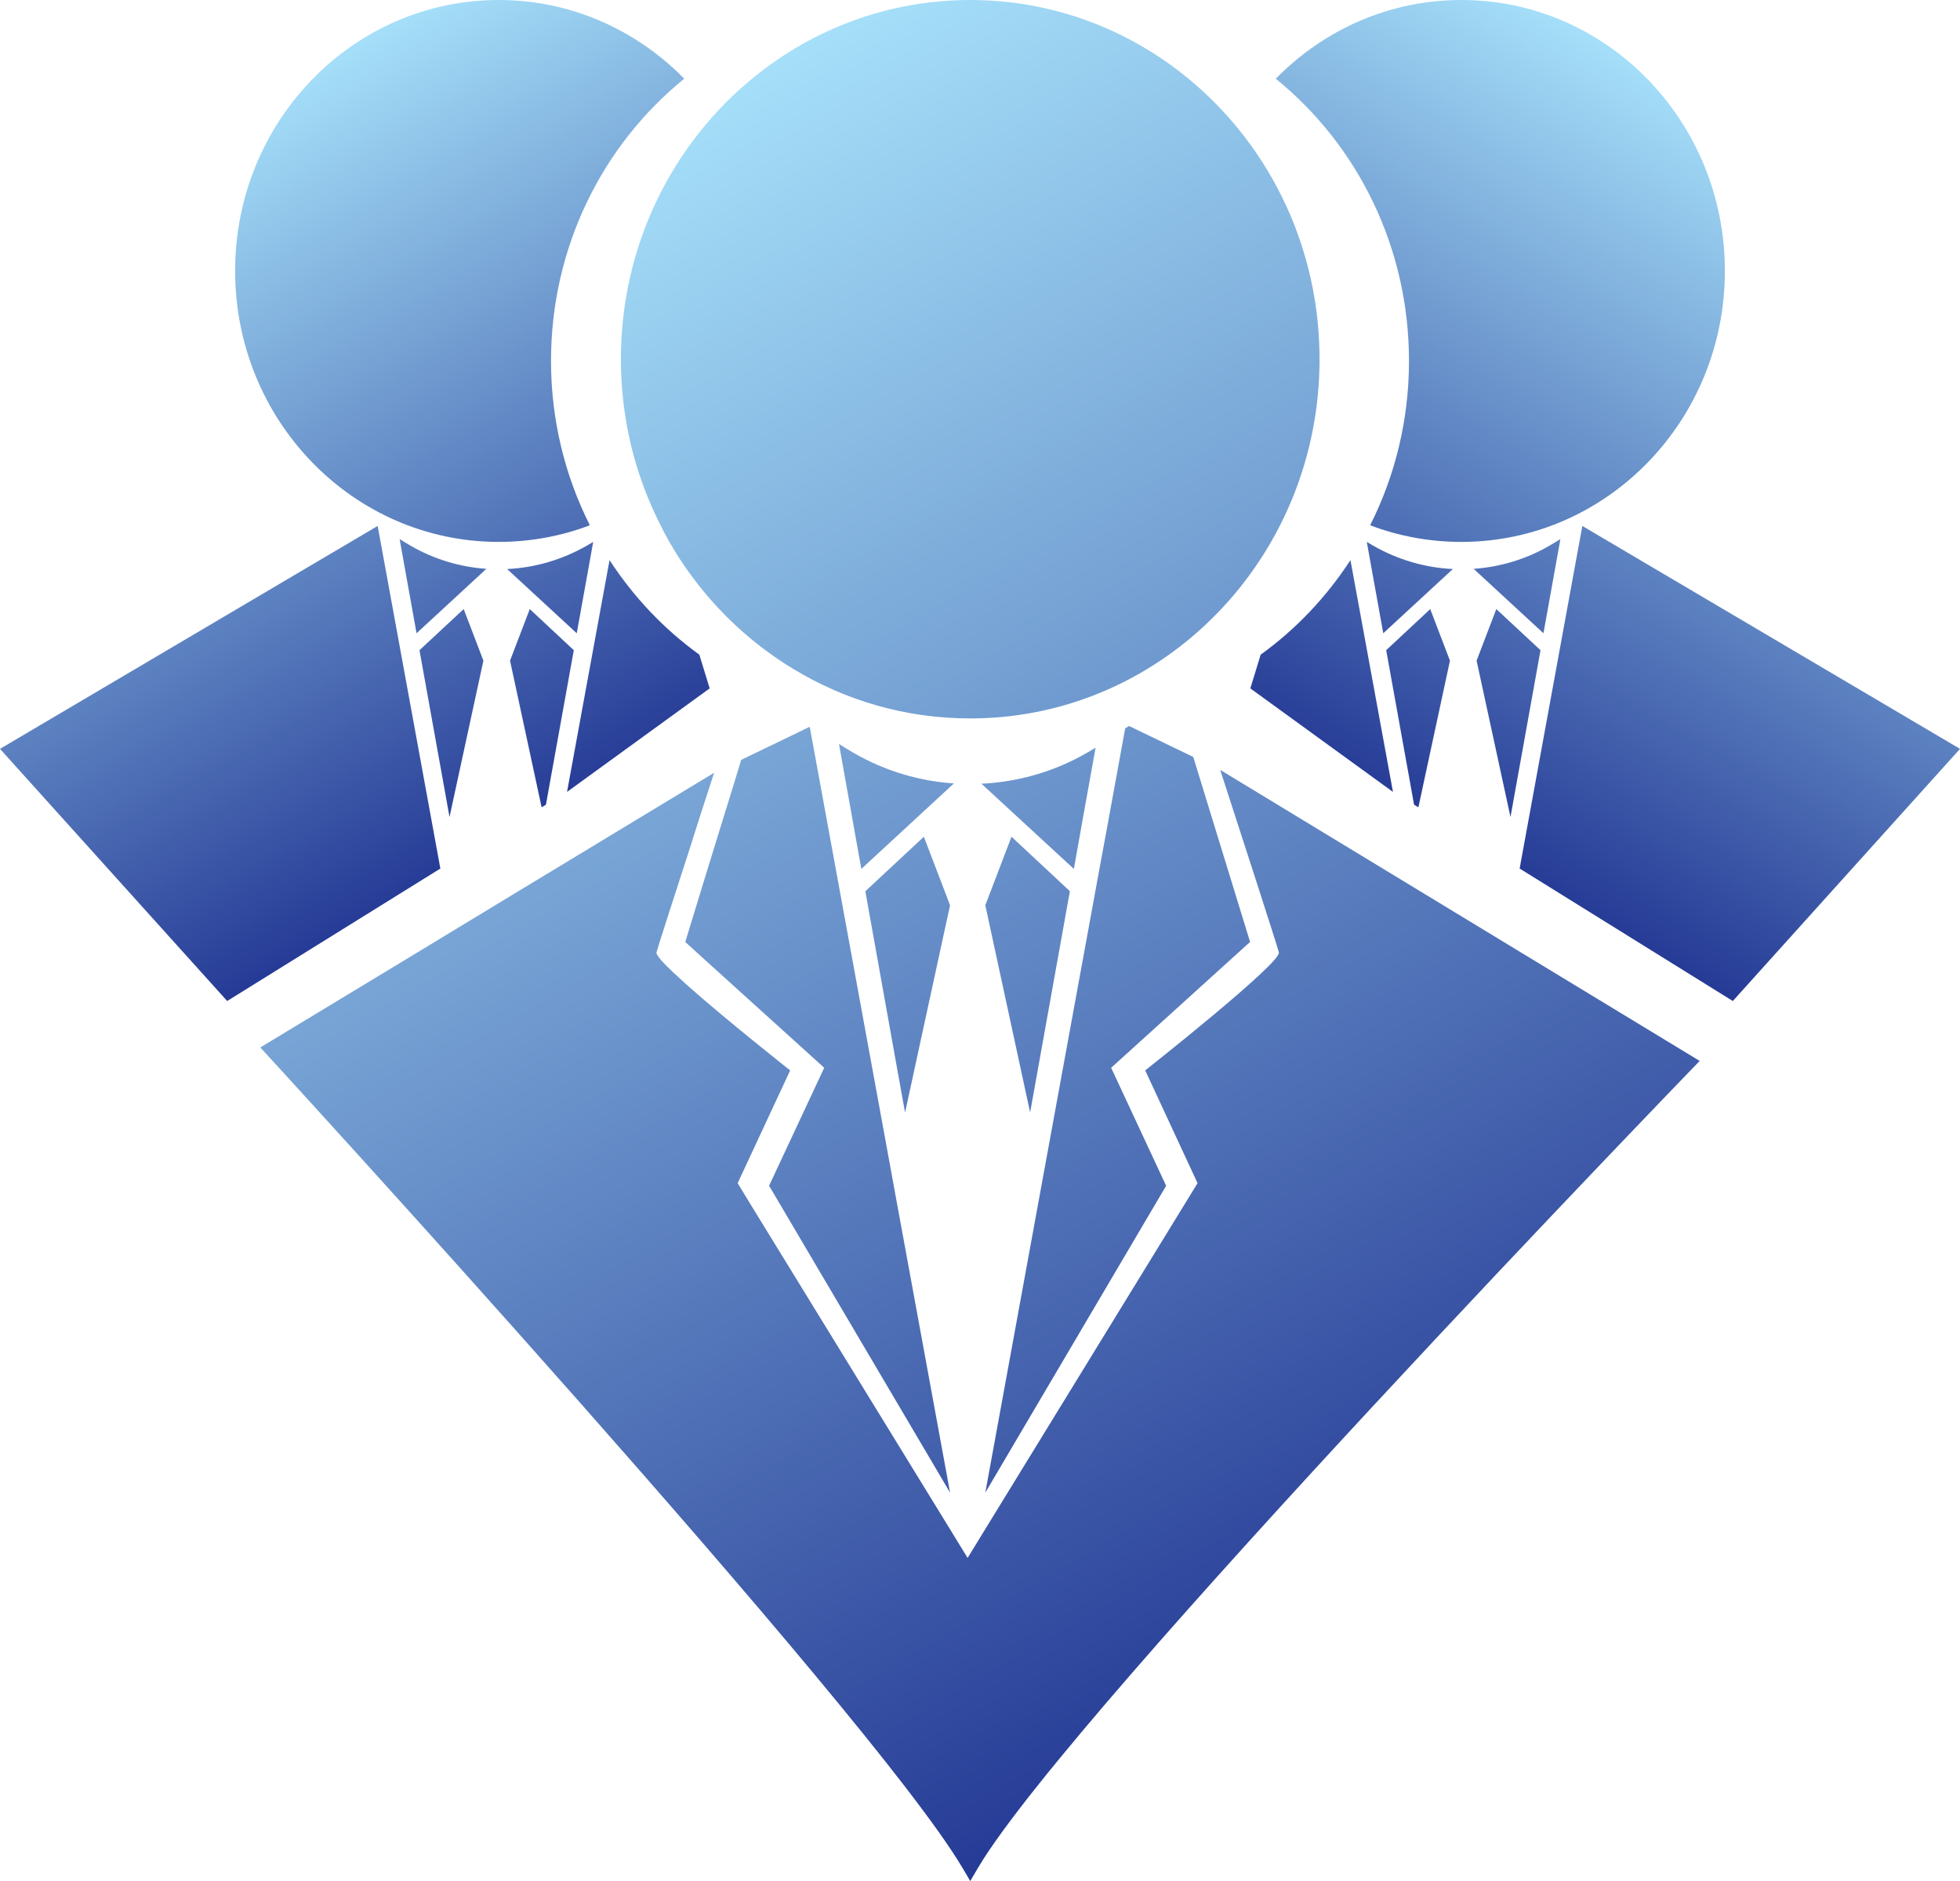
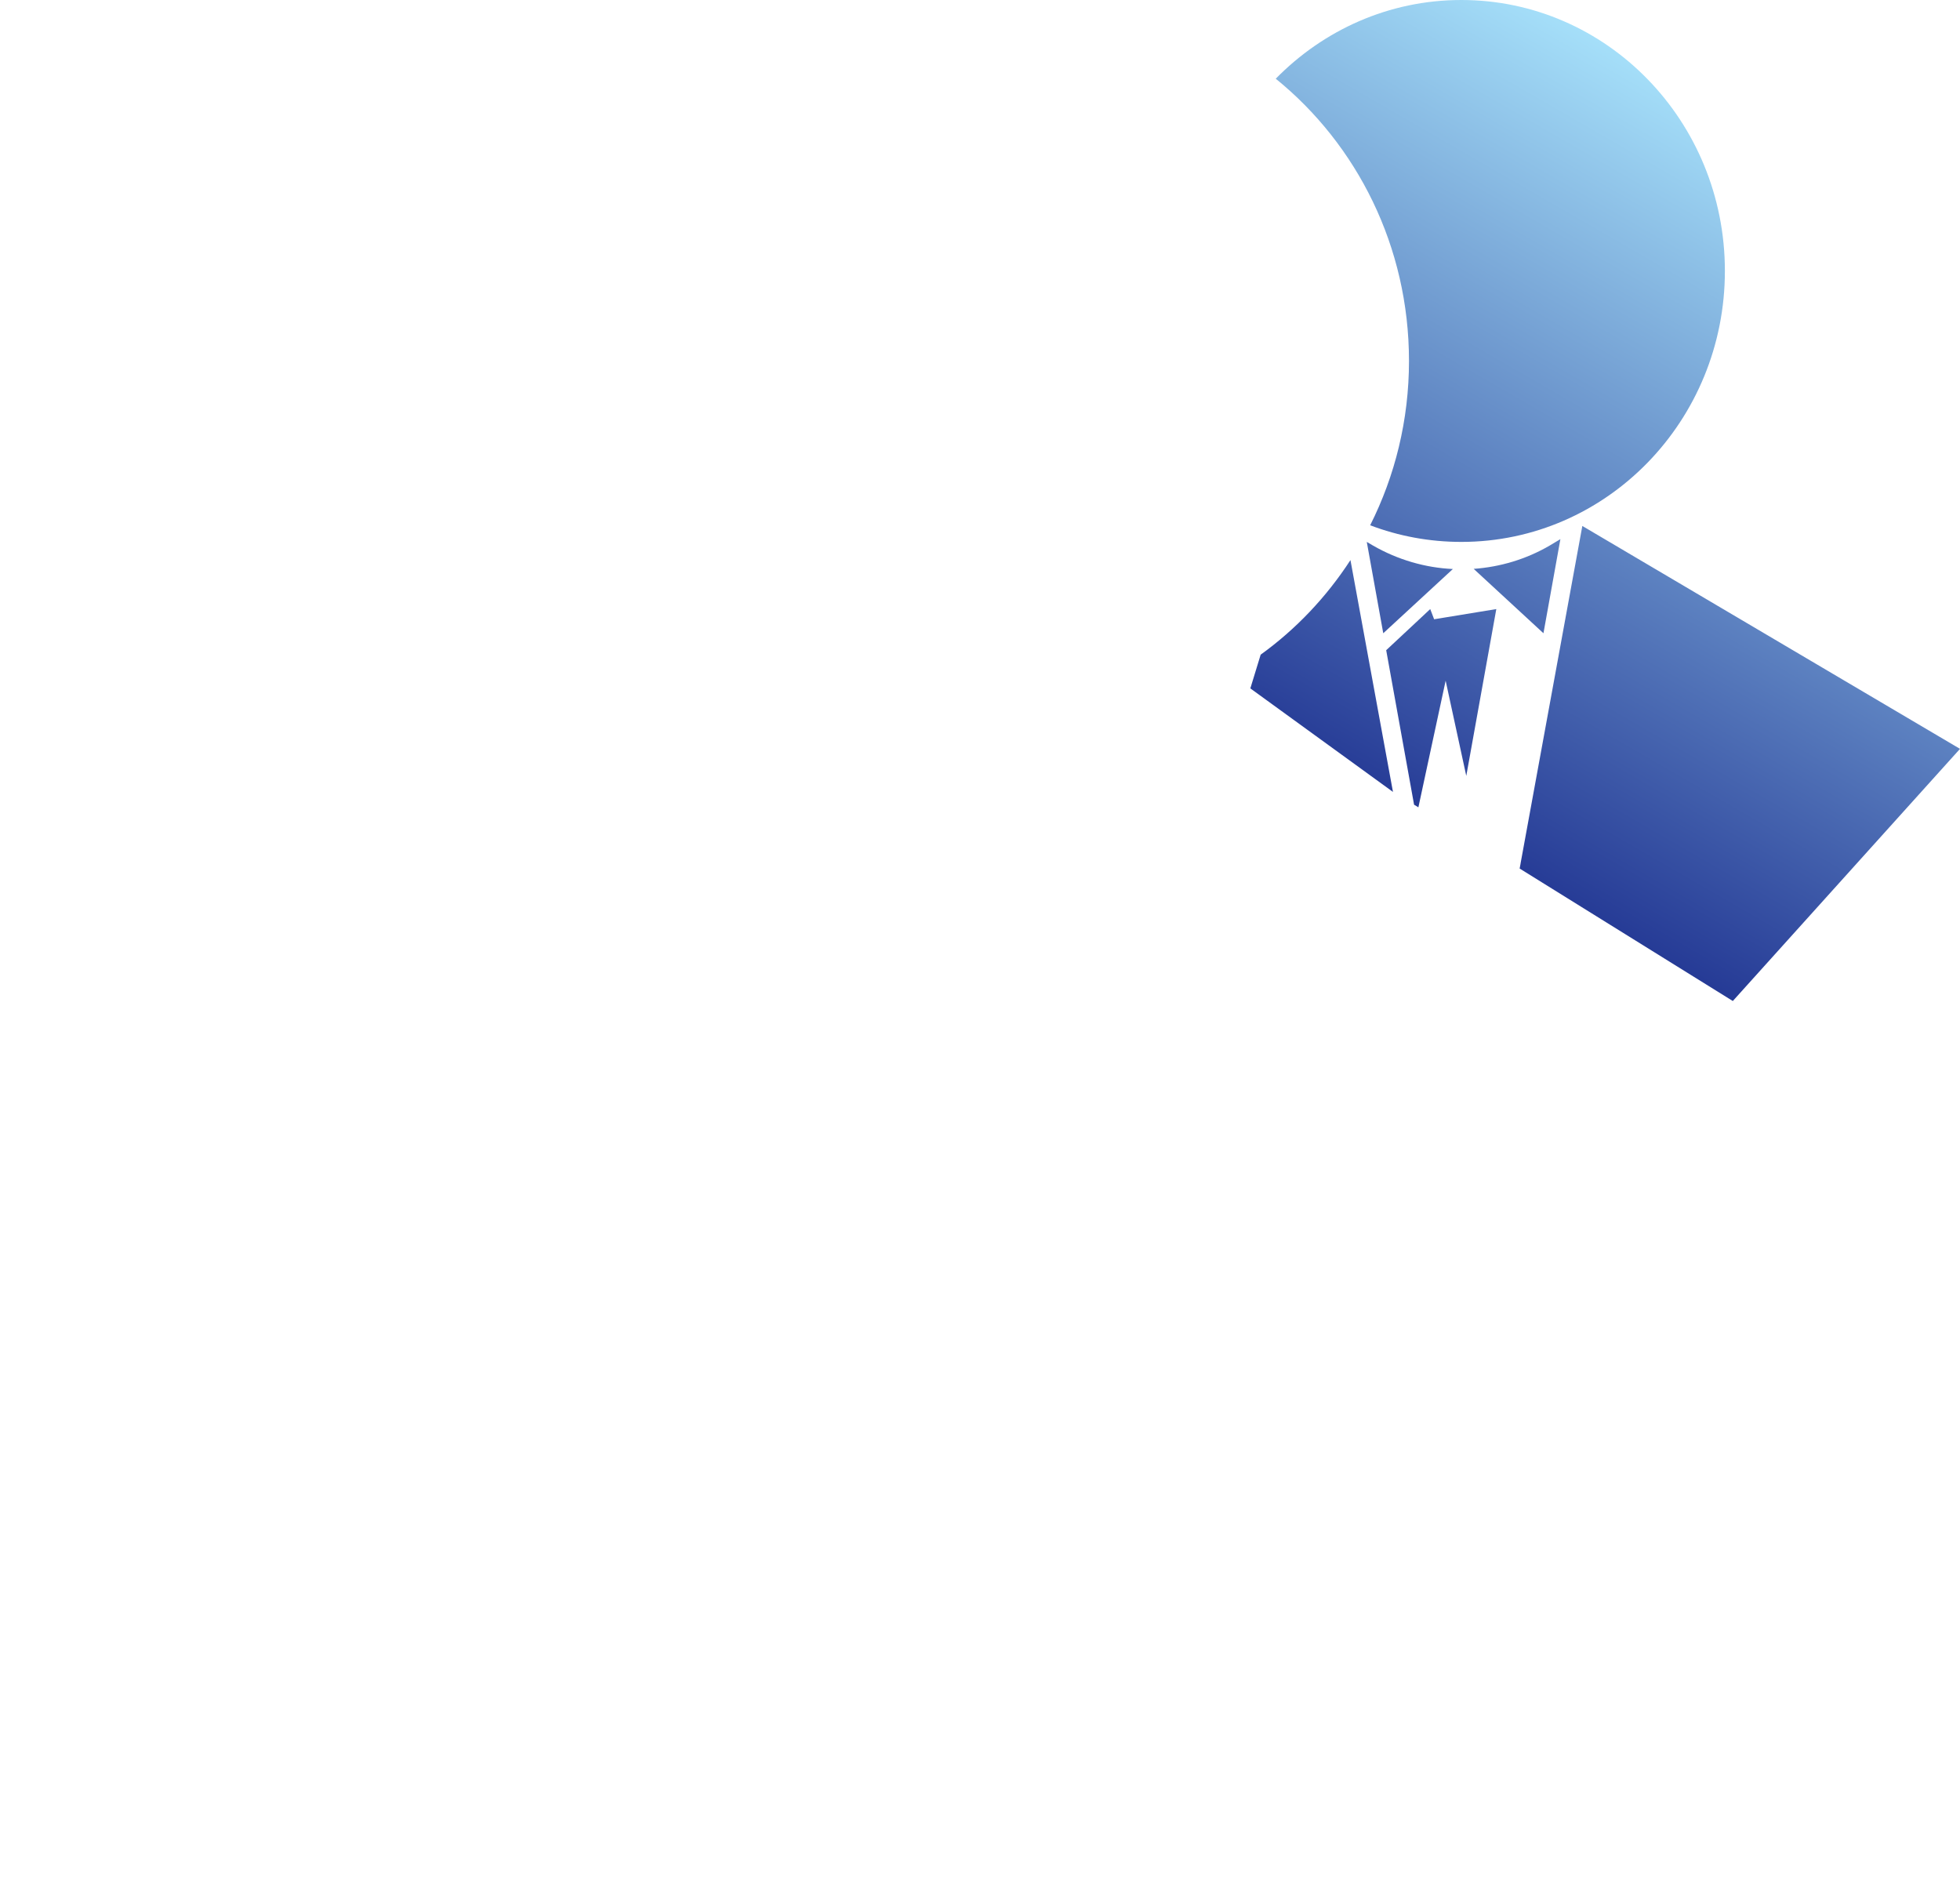
<svg xmlns="http://www.w3.org/2000/svg" version="1.1" id="Layer_1" x="0px" y="0px" viewBox="0 0 250 239.913" style="enable-background:new 0 0 250 239.913;" xml:space="preserve">
  <style type="text/css">
	.st0{fill:url(#Path-03_00000082355287217174560000000001559043655627793561_);}
	.st1{fill:url(#Path-02_00000002382007916416841020000012771009012898507408_);}
	.st2{fill:url(#Path-01_00000006672513311913269030000016069900344198647982_);}
</style>
  <linearGradient id="Path-03_00000018200922168927653020000011187541684161251458_" gradientUnits="userSpaceOnUse" x1="67.475" y1="227.198" x2="174.275" y2="42.214" gradientTransform="matrix(1 0 0 -1 0 252.958)">
    <stop offset="0" style="stop-color:#A5DFF9" />
    <stop offset="0.996" style="stop-color:#263B96" />
  </linearGradient>
-   <path id="Path-03" style="fill:url(#Path-03_00000018200922168927653020000011187541684161251458_);" d="M117.839,106.715  l-7.465,6.955l3.87,21.59l1.199,6.641l2.161-9.98l3.576-16.463L117.839,106.715z M136.326,113.532  l-7.309-6.817l-3.34,8.743l1.513,6.994l4.204,19.429l5.069-28.211L136.326,113.532z M108.822,95.988  c-0.609-0.354-1.218-0.727-1.808-1.1l2.849,15.932l11.808-10.903  C117.211,99.623,112.81,98.307,108.822,95.988z M138.683,95.988c-2.436,1.415-5.029,2.456-7.721,3.123  c-1.906,0.472-3.831,0.747-5.776,0.845l11.787,10.864l1.179-6.62l1.591-8.841  C139.39,95.576,139.037,95.792,138.683,95.988z M89.353,103.67l0.039,0.098  c0.02-0.059,0.039-0.118,0.059-0.177C89.392,103.65,89.353,103.67,89.353,103.67z M89.353,103.67  l0.039,0.098c0.02-0.059,0.039-0.118,0.059-0.177C89.392,103.65,89.353,103.67,89.353,103.67z   M113.733,149.778v-0.019l-2.161-11.808l-8.29-45.264l-2.181,1.061l-6.561,3.164l-1.041,3.418  l-2.279,7.367l-1.258,4.086l-2.554,8.349l0.511,0.471l1.749,1.591l15.461,13.988l-7.033,15.049  l0.177,0.294l22.907,38.84L113.733,149.778z M89.451,103.591c-0.059,0.059-0.098,0.079-0.098,0.079  l0.039,0.098C89.412,103.709,89.431,103.65,89.451,103.591z M89.353,103.67l0.039,0.098  c0.02-0.059,0.039-0.118,0.059-0.177C89.392,103.65,89.353,103.67,89.353,103.67z M89.353,103.67  l0.039,0.098c0.02-0.059,0.039-0.118,0.059-0.177C89.392,103.65,89.353,103.67,89.353,103.67z   M159.449,120.133l-7.25-23.595l-8.192-3.948l-0.491,0.315l-2.436,13.359l-0.609,3.262L133.104,149.759  l-7.426,40.608l23.064-39.134l-7.013-15.049L159.449,120.133z M155.638,98.189  c2.672,8.231,7.25,22.337,7.485,23.28c0.334,1.335-17.052,15.048-17.052,15.048l6.679,14.38  l-27.622,45.009l-1.709,2.79l-1.709-2.79l-25.755-41.944l-1.866-3.065l6.699-14.38  c0,0-8.172-6.443-13.202-10.923c-0.609-0.55-1.179-1.08-1.69-1.552  c-1.375-1.296-2.239-2.259-2.161-2.573c0.157-0.629,2.22-7.014,4.381-13.674  c0.412-1.355,0.864-2.711,1.277-4.027c0.02-0.059,0.039-0.118,0.059-0.177  c0.53-1.631,1.041-3.183,1.493-4.598c0.039-0.137,0.098-0.294,0.138-0.432l-9.843,5.952  l-2.692,1.631l-0.55,0.334l-12.927,7.819l-8.978,5.442l-2.004,1.218l-20.884,12.633  c0,0,19.783,21.532,40.903,45.441c20.648,23.378,42.592,49.017,48.584,59.075  c0.413,0.688,0.786,1.297,1.061,1.807c0.295-0.51,0.648-1.119,1.061-1.807  c12.161-20.353,91.982-102.797,91.982-102.797L155.638,98.189z M123.752,0  c-10.412,0-19.98,3.674-27.563,9.823c-10.353,8.389-16.993,21.395-16.993,35.991  c0,7.564,1.788,14.676,4.951,20.962c0.746,1.533,1.591,3.026,2.515,4.44  c3.064,4.715,6.954,8.82,11.453,12.063c1.002,0.726,2.024,1.414,3.085,2.043  c6.601,4.007,14.302,6.306,22.553,6.306c0.629,0,1.238-0.02,1.866-0.039  c23.752-1.002,42.69-21.119,42.69-45.775C168.309,20.51,148.369,0,123.752,0z" />
  <linearGradient id="Path-02_00000075881683436435132640000002617917236576887444_" gradientUnits="userSpaceOnUse" x1="23.576" y1="234.934" x2="72.404" y2="150.362" gradientTransform="matrix(1 0 0 -1 0 252.958)">
    <stop offset="0" style="stop-color:#A5DFF9" />
    <stop offset="0.996" style="stop-color:#263B96" />
  </linearGradient>
-   <path id="Path-02" style="fill:url(#Path-02_00000075881683436435132640000002617917236576887444_);" d="M75.666,69.113  L73.564,80.764l-8.88-8.192c3.517-0.157,7.033-1.179,10.177-2.986  C75.135,69.428,75.391,69.271,75.666,69.113z M56.167,110.773l-0.118-0.629v-0.019l-7.878-43.044  L0,95.508l28.978,32.16L56.167,110.773z M62.032,72.551l-8.9,8.212l-2.161-12.003  c0.452,0.274,0.904,0.55,1.376,0.825C55.352,71.333,58.672,72.315,62.032,72.551z M61.658,84.26  l-4.322,19.941L53.505,82.925l5.639-5.245L61.658,84.26z M73.19,82.925l-3.556,19.704l-0.55,0.334  l-4.027-18.703l2.515-6.581L73.19,82.925z M72.326,100.998l5.422-29.567  c3.064,4.715,6.954,8.82,11.453,12.063l1.317,4.302L72.326,100.998z M70.283,46.029  c0,7.564,1.788,14.676,4.951,20.962c-3.615,1.376-7.544,2.122-11.63,2.122  c-18.566,0-33.614-15.481-33.614-34.557C29.989,15.461,45.038,0,63.604,0  c9.233,0,17.583,3.83,23.673,10.039C76.923,18.428,70.283,31.433,70.283,46.029z" />
  <linearGradient id="Path-01_00000170977237295773568110000014671995161721688963_" gradientUnits="userSpaceOnUse" x1="-1773.795" y1="234.934" x2="-1724.967" y2="150.362" gradientTransform="matrix(-1 0 0 -1 -1547.37 252.958)">
    <stop offset="0" style="stop-color:#A5DFF9" />
    <stop offset="0.996" style="stop-color:#263B96" />
  </linearGradient>
-   <path id="Path-01" style="fill:url(#Path-01_00000170977237295773568110000014671995161721688963_);" d="M175.139,69.585  c3.144,1.807,6.66,2.829,10.177,2.986l-8.88,8.192l-2.102-11.65  C174.609,69.271,174.865,69.428,175.139,69.585z M221.022,127.668L250,95.508l-48.172-28.428  l-7.878,43.044v0.019l-0.118,0.629L221.022,127.668z M197.654,69.585  c0.472-0.275,0.924-0.551,1.376-0.825l-2.161,12.003l-8.9-8.212  C191.328,72.315,194.648,71.333,197.654,69.585z M190.856,77.68l5.639,5.245l-3.831,21.277  l-4.322-19.941L190.856,77.68z M182.428,77.68l2.515,6.581l-4.027,18.703l-0.55-0.334l-3.556-19.704  L182.428,77.68z M159.482,87.797l1.317-4.302c4.499-3.242,8.389-7.348,11.453-12.063l5.422,29.567  L159.482,87.797z M162.724,10.039C168.814,3.83,177.163,0,186.397,0  c18.566,0,33.614,15.461,33.614,34.557c0,19.076-15.048,34.557-33.614,34.557  c-4.086,0-8.015-0.746-11.63-2.122c3.163-6.286,4.951-13.398,4.951-20.962  C179.717,31.433,173.077,18.428,162.724,10.039z" />
+   <path id="Path-01" style="fill:url(#Path-01_00000170977237295773568110000014671995161721688963_);" d="M175.139,69.585  c3.144,1.807,6.66,2.829,10.177,2.986l-8.88,8.192l-2.102-11.65  C174.609,69.271,174.865,69.428,175.139,69.585z M221.022,127.668L250,95.508l-48.172-28.428  l-7.878,43.044v0.019l-0.118,0.629L221.022,127.668z M197.654,69.585  c0.472-0.275,0.924-0.551,1.376-0.825l-2.161,12.003l-8.9-8.212  C191.328,72.315,194.648,71.333,197.654,69.585z M190.856,77.68l-3.831,21.277  l-4.322-19.941L190.856,77.68z M182.428,77.68l2.515,6.581l-4.027,18.703l-0.55-0.334l-3.556-19.704  L182.428,77.68z M159.482,87.797l1.317-4.302c4.499-3.242,8.389-7.348,11.453-12.063l5.422,29.567  L159.482,87.797z M162.724,10.039C168.814,3.83,177.163,0,186.397,0  c18.566,0,33.614,15.461,33.614,34.557c0,19.076-15.048,34.557-33.614,34.557  c-4.086,0-8.015-0.746-11.63-2.122c3.163-6.286,4.951-13.398,4.951-20.962  C179.717,31.433,173.077,18.428,162.724,10.039z" />
</svg>